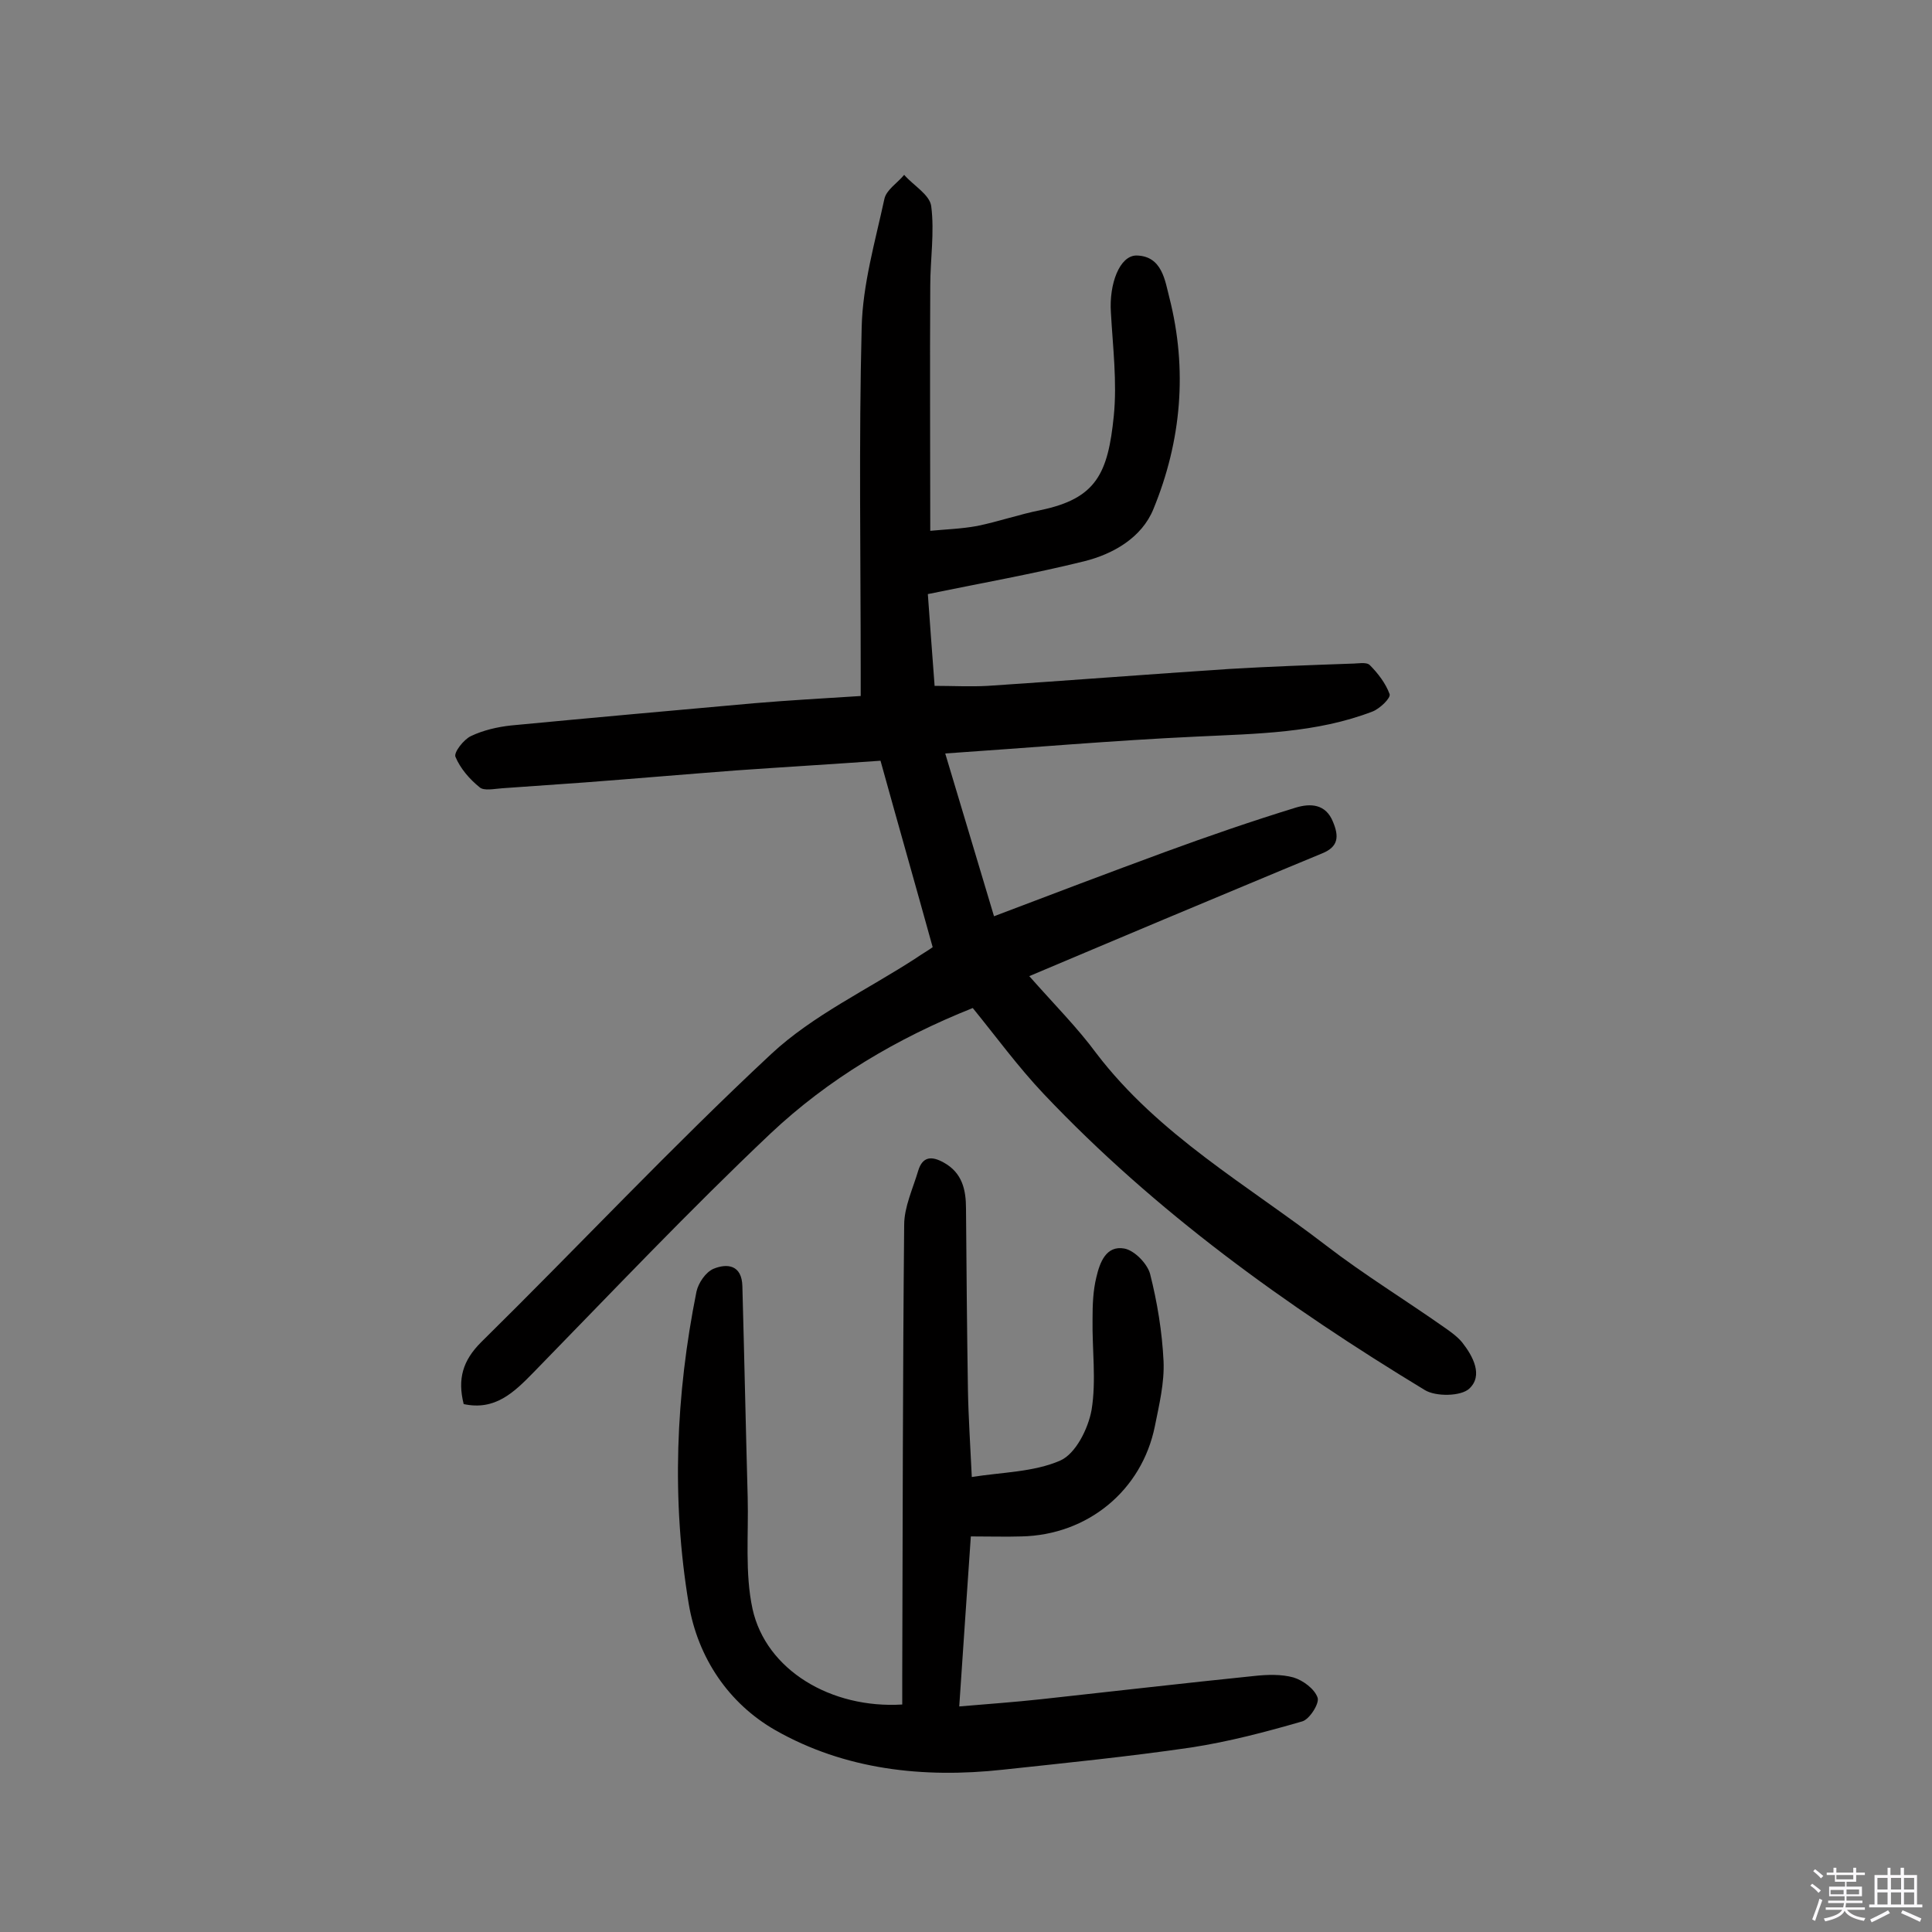
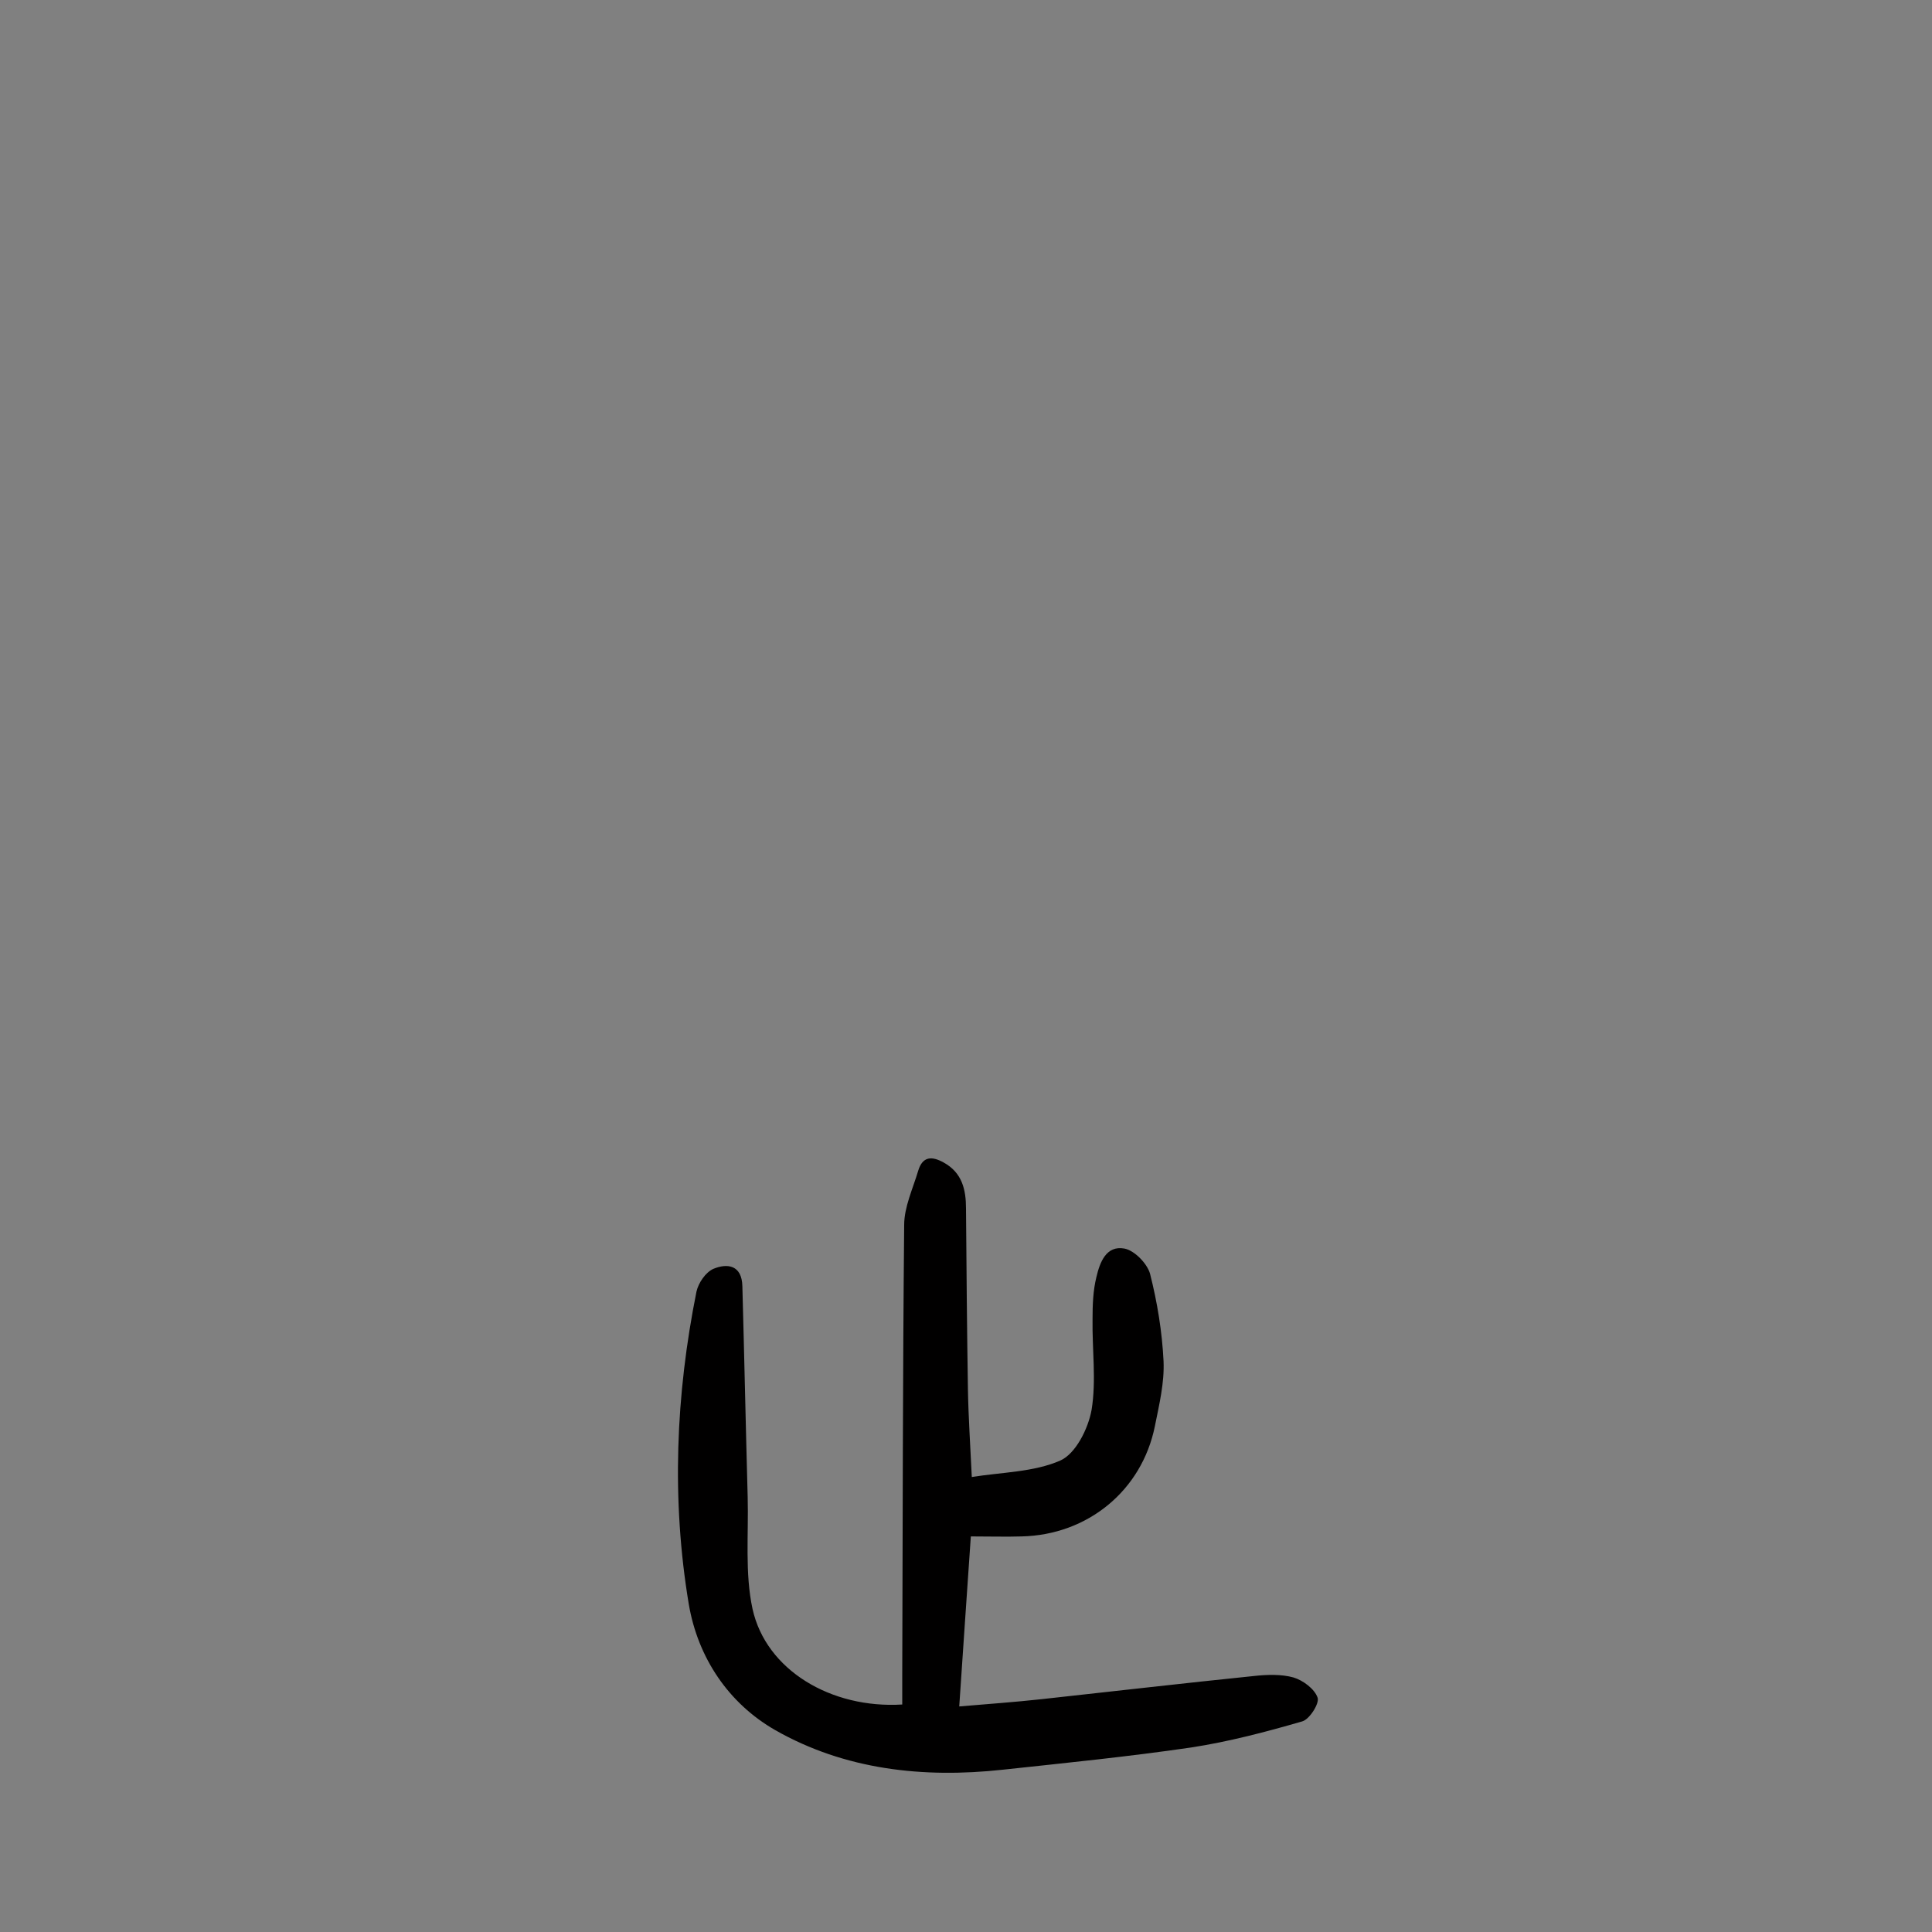
<svg xmlns="http://www.w3.org/2000/svg" enable-background="new 0 0 400 400" viewBox="0 0 400 400">
  <rect x="0" y="0" width="400" height="400" fill="#808080" stroke="none" />
-   <path d="m374.8 390.4.4-.4c.7.5 1.3 1 1.8 1.4l-.5.5c-.5-.6-1.1-1.1-1.7-1.5zm1 7.3-.6-.3c.5-1.4 1.1-2.8 1.5-4.3.2.1.4.2.6.3-.5 1.3-1 2.8-1.5 4.3zm-.4-10.3.4-.4c.4.3 1 .8 1.7 1.4l-.5.5c-.4-.5-1-1-1.6-1.5zm2.5.3h1.7v-1h.6v1h3.5v-1h.6v1h1.8v.5h-1.8v1.4h-2v1h3.2v2h-3.2v.9h3.3v.5h-3.4c0 .3-.1.6-.1.9h4v.5h-3.7c.7.9 1.9 1.5 3.8 1.7-.1.2-.2.4-.3.6-2.1-.4-3.5-1.1-4-2.1-.4 1-1.8 1.7-4 2.2-.1-.2-.2-.4-.3-.6 2.1-.4 3.4-1 3.8-1.8h-3.4v-.5h3.6c.1-.3.1-.6.2-.9h-3.3v-.5h3.4c0-.3 0-.6 0-.9h-3.2v-2h3.3v-1h-2.1v-1.4h-1.7v-.5zm1.1 3.5v1h2.7c0-.3 0-.4 0-.4 0-.1 0-.2 0-.2 0-.1 0-.2 0-.3h-2.7zm1.2-3v.9h3.5v-.9zm4.7 3h-2.6v.6.4h2.6z" fill="#fbfafc" />
-   <path d="m393.6 386.7h.6v1.5h2.7v6.1h1.1v.6h-11v-.6h1.1v-6.1h2.7v-1.5h.6v1.5h2.1v-1.5zm-2.7 8.8.4.6c-1.2.6-2.5 1.3-3.8 1.9-.1-.2-.2-.4-.3-.6 1.2-.6 2.5-1.2 3.7-1.9zm-2.2-6.7v2.4h2.1v-2.4zm0 3v2.5h2.1v-2.5zm2.8-3v2.4h2.1v-2.4zm0 3v2.5h2.1v-2.5zm6 6.1c-1.4-.7-2.7-1.3-3.9-1.8l.3-.6c1.5.6 2.7 1.2 3.9 1.7zm-1.2-9.1h-2.1v2.4h2.1zm-2.1 3v2.5h2.1v-2.5z" fill="#fbfafc" />
  <g fill="#010000">
-     <path d="m195.7 156c3.5 11.6 6.7 22.4 10.1 33.7 12.1-4.6 23.7-9 35.4-13.3 9-3.3 18-6.4 27.1-9.2 3-.9 6.2-.8 7.7 3 1.2 2.9 1.2 5.1-2.3 6.5-10.9 4.5-21.8 9.1-32.6 13.6-9 3.8-18.1 7.6-28 11.8 5.3 6 10 10.7 13.9 16 12.9 16.9 31.2 27.2 47.6 39.8 7.8 6 16.3 11.2 24.4 16.9 1.3.9 2.7 1.9 3.7 3.1 2.3 2.9 4.4 6.9 1.5 9.6-1.7 1.6-6.9 1.7-9.2.3-28.7-17.4-55.8-36.9-78.9-61.3-5.3-5.6-9.9-11.9-14.7-17.8-15.8 6.3-29.9 14.7-41.9 26-16.8 15.9-32.8 32.8-49 49.4-4.1 4.2-8 8-14.5 6.6-1.3-5.2-.2-9 3.6-12.8 20.1-19.8 39.5-40.5 60.1-59.7 8.6-8 19.9-13.3 29.9-19.8 1.3-.9 2.7-1.7 3.5-2.3-3.6-13-7.2-25.6-10.8-38.6-9.8.7-19.8 1.3-29.8 2-10.5.8-21 1.7-31.5 2.5-5.7.4-11.3.8-17 1.2-1.6.1-3.8.6-4.7-.2-2.1-1.7-4-3.9-5-6.3-.4-.9 1.7-3.6 3.2-4.3 2.5-1.2 5.5-1.9 8.3-2.2 16.8-1.6 33.5-3.1 50.3-4.6 7.1-.6 14.2-1 22.1-1.5 0-1.7 0-3.4 0-5.1 0-23.7-.4-47.5.2-71.2.2-8.9 2.8-17.8 4.7-26.6.4-1.9 2.7-3.3 4.1-5 1.9 2.2 5.3 4.1 5.6 6.5.7 5.4-.2 11-.2 16.5-.1 16.7 0 33.4 0 50.7 3.1-.3 6.4-.4 9.7-1 4.4-.9 8.7-2.4 13.2-3.3 11.5-2.4 13.9-7.6 15.1-19.5.7-7-.2-14.2-.6-21.4-.4-5.9 1.8-11.8 5.3-11.8 5.3.1 5.9 5.2 6.8 8.7 3.8 14.9 2.5 29.7-3.3 43.8-2.4 5.9-8.3 9.3-14.3 10.8-10.5 2.6-21.2 4.5-32.4 6.8.4 5.8.9 12.2 1.4 19 3.7 0 7.4.2 11 0 16.7-1.1 33.3-2.4 50-3.5 8.4-.5 16.8-.8 25.3-1.1 1.3 0 3.1-.4 3.8.3 1.7 1.7 3.3 3.8 4.1 6 .3.8-2 3-3.5 3.6-11.7 4.5-24 4.6-36.4 5.2-17.3.8-34.4 2.3-52.1 3.5z" />
    <path d="m186.8 352.9c0-1.9 0-3.8 0-5.7.1-31.2.1-62.4.4-93.6 0-3.7 1.8-7.5 2.9-11.2.9-3 2.8-3.1 5.3-1.7 3.8 2.1 4.6 5.6 4.6 9.5.1 12.5.2 25 .4 37.5.1 5.8.5 11.6.8 18.1 6.2-1 12.8-1 18.3-3.4 3.2-1.4 5.8-6.6 6.5-10.5 1-6.1.1-12.5.2-18.8 0-2.9.1-5.9.8-8.7.7-3 2-6.6 5.8-5.9 2.1.4 4.7 3.1 5.3 5.2 1.5 5.9 2.5 12 2.8 18.1.2 4.5-.9 9-1.8 13.5-2.7 13.3-13.9 22.5-27.6 22.8-3.2.1-6.5 0-10.5 0-.8 11.8-1.6 23.1-2.4 35.2 5.9-.5 11.5-.9 17-1.5 14.7-1.6 29.3-3.3 44-4.8 2.7-.3 5.7-.4 8.2.3 2 .6 4.4 2.4 5 4.2.4 1.2-1.7 4.5-3.2 4.9-7.6 2.2-15.2 4.2-23 5.4-13 1.9-26 3.2-39 4.6-16.5 1.8-32.7 0-47.1-8.2-9.6-5.5-16-14.9-17.9-26.1-3.6-21.6-2.7-43.3 1.6-64.7.4-1.8 1.9-4 3.5-4.7 2.9-1.2 5.9-.8 6 3.6.4 14.6.7 29.1 1.1 43.7.2 7.7-.6 15.7 1 23.1 2.8 12.7 16.3 20.7 31 19.8z" />
  </g>
</svg>